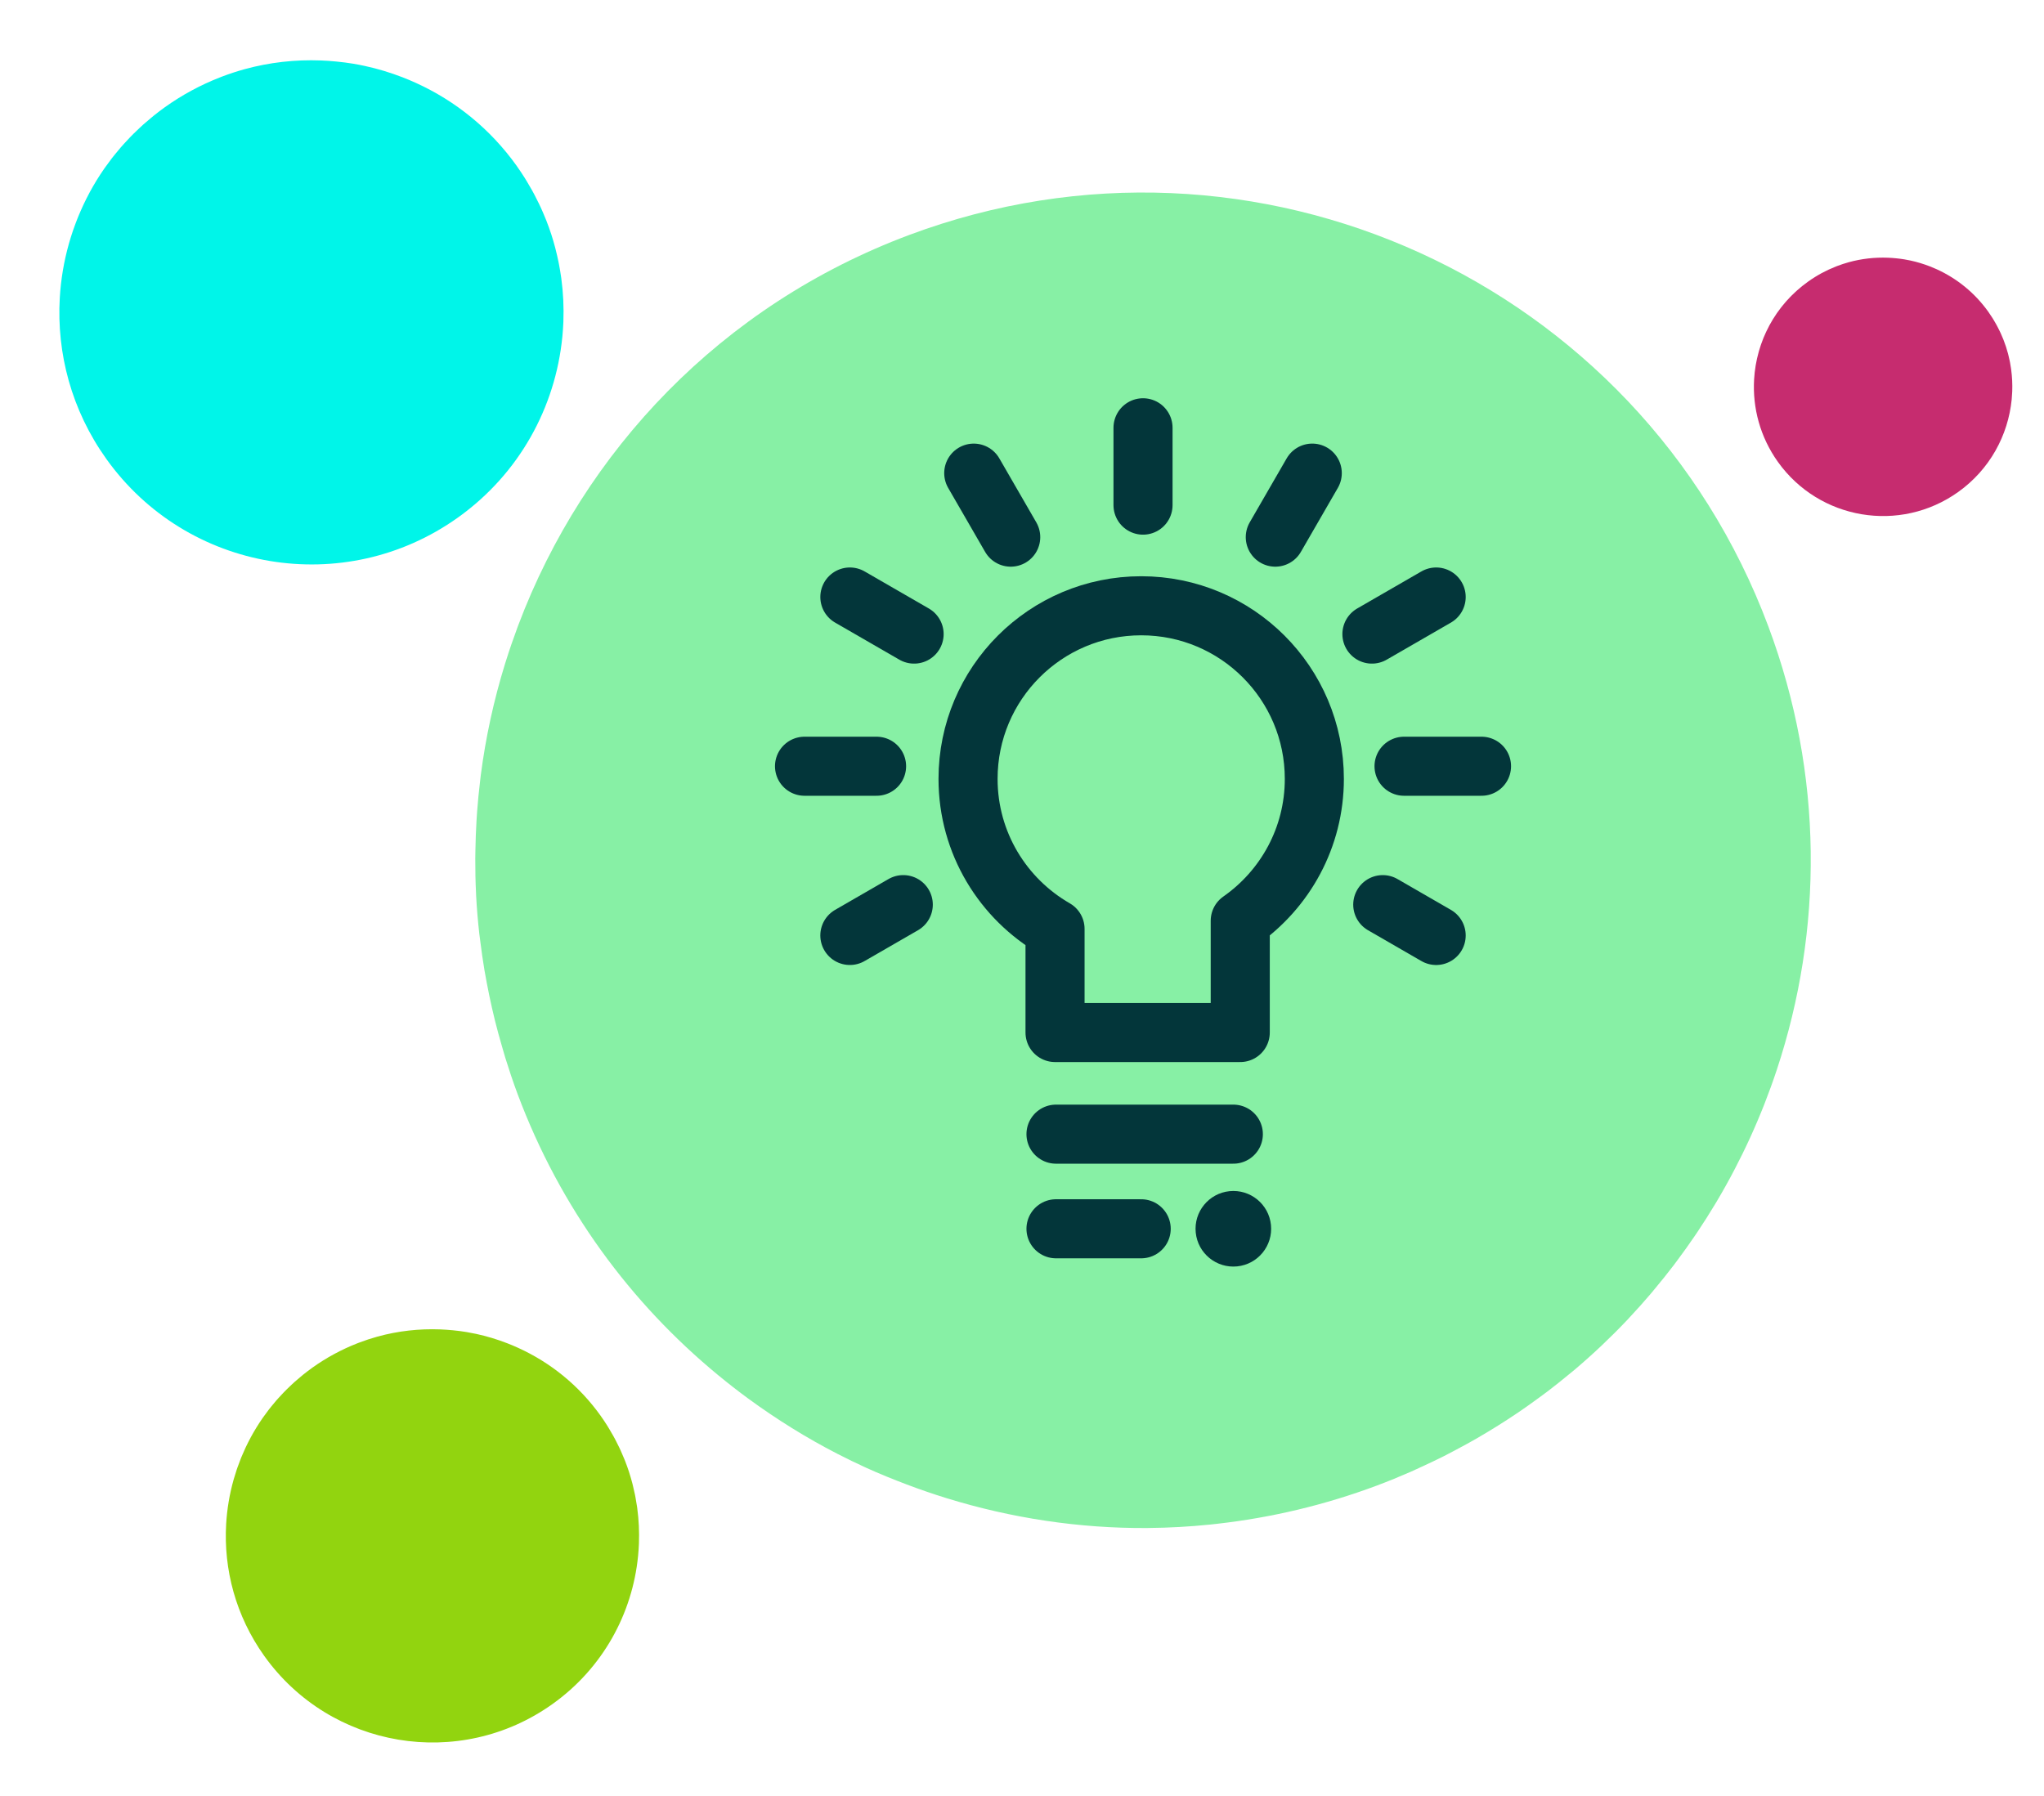
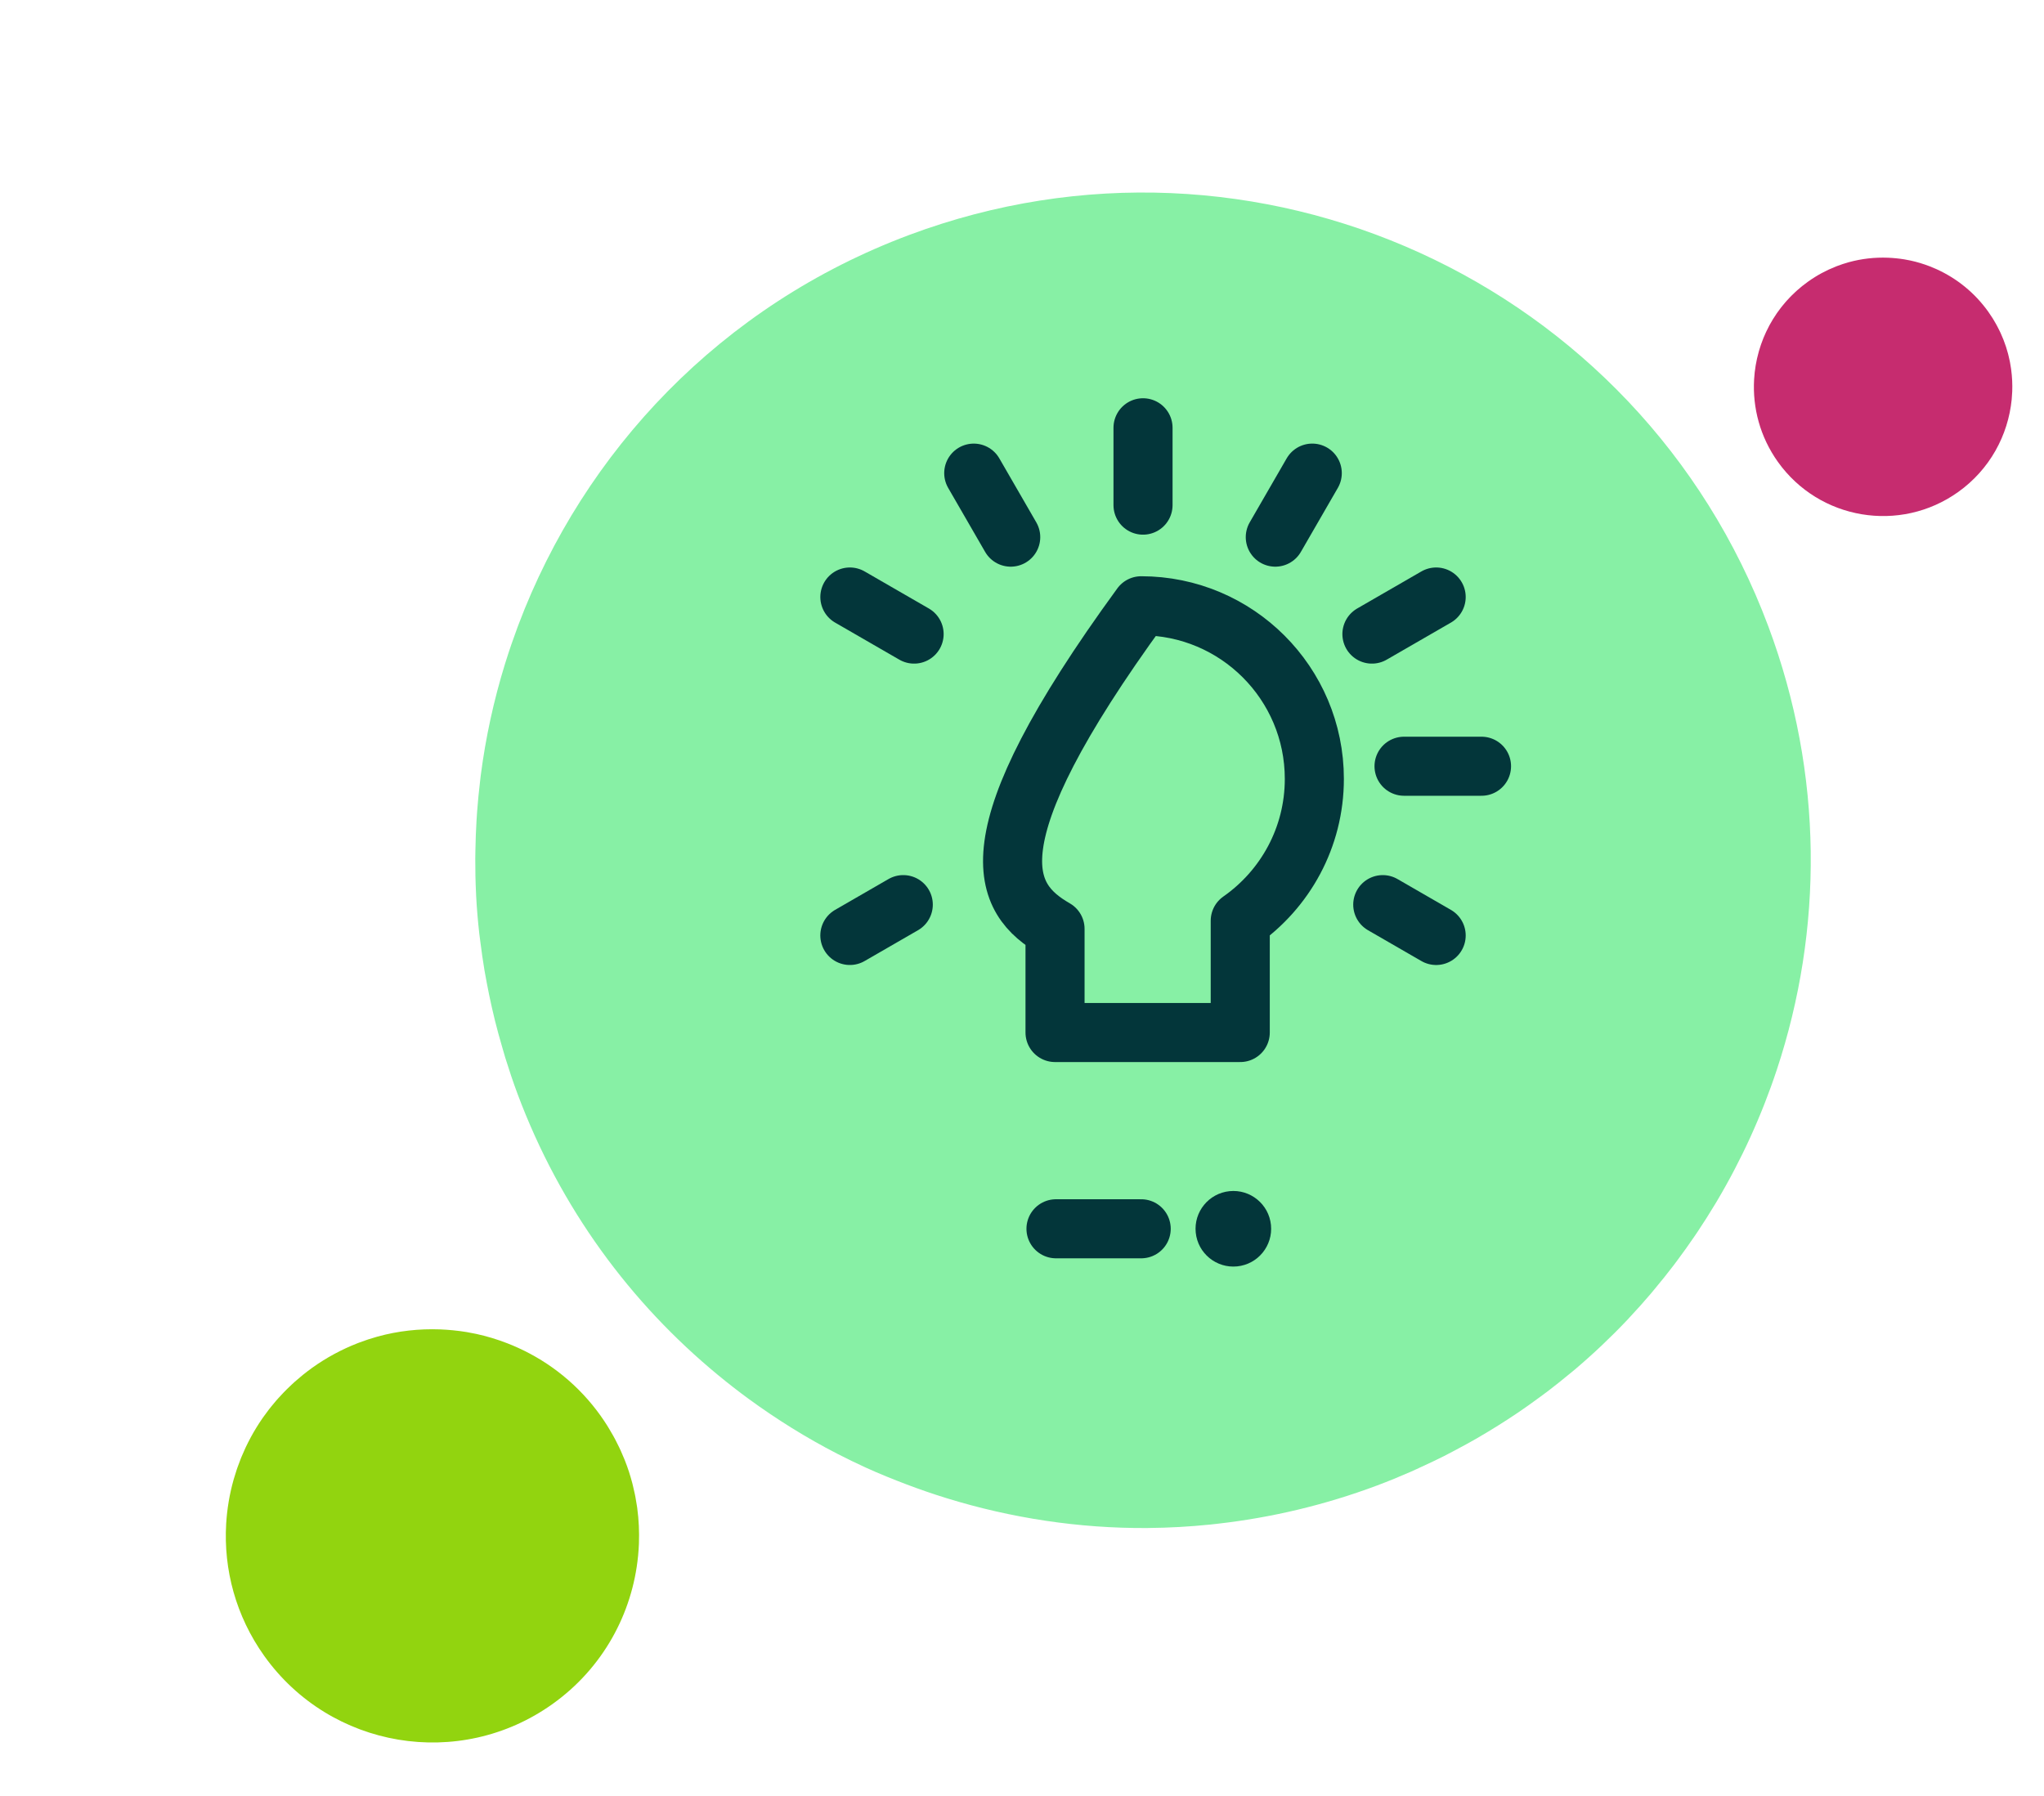
<svg xmlns="http://www.w3.org/2000/svg" width="173" height="152" viewBox="0 0 173 152" fill="none">
  <path d="M139.739 109.489C139.851 109.358 139.959 109.223 140.069 109.09C140.606 108.448 141.128 107.797 141.634 107.134C141.751 106.981 141.865 106.826 141.979 106.673C142.477 106.006 142.96 105.33 143.427 104.643C143.522 104.503 143.619 104.361 143.713 104.22C144.207 103.48 144.682 102.73 145.14 101.968C145.192 101.882 145.246 101.797 145.297 101.71C147.389 98.189 149.094 94.451 150.383 90.564C150.384 90.562 150.385 90.56 150.385 90.558C154.296 78.753 154.366 65.589 149.672 53.033C138.743 23.8 106.184 8.962 76.951 19.891C61.048 25.837 49.42 38.189 43.868 52.919C43.844 52.982 43.82 53.047 43.797 53.11C43.442 54.062 43.112 55.021 42.809 55.99C42.787 56.059 42.764 56.127 42.743 56.197C41.795 59.266 41.105 62.42 40.691 65.63C40.669 65.799 40.652 65.97 40.632 66.139C40.528 67 40.444 67.864 40.38 68.731C40.362 68.98 40.346 69.229 40.331 69.478C40.282 70.302 40.252 71.128 40.238 71.957C40.235 72.196 40.227 72.434 40.226 72.673C40.223 73.667 40.243 74.662 40.293 75.661C40.297 75.715 40.296 75.77 40.299 75.824C40.355 76.891 40.446 77.959 40.565 79.028C40.59 79.258 40.627 79.488 40.655 79.718C40.756 80.527 40.87 81.334 41.006 82.143C41.065 82.491 41.132 82.839 41.197 83.188C41.329 83.89 41.474 84.593 41.633 85.294C41.718 85.662 41.802 86.031 41.894 86.399C42.073 87.119 42.271 87.836 42.48 88.553C42.574 88.878 42.662 89.204 42.763 89.529C43.082 90.555 43.424 91.58 43.804 92.599C43.805 92.604 43.807 92.608 43.809 92.613C47.411 102.248 53.373 110.306 60.781 116.406C61.625 117.102 62.486 117.775 63.367 118.418C65.749 120.158 68.253 121.716 70.866 123.062C71.67 123.475 72.483 123.87 73.306 124.245C74.435 124.759 75.585 125.222 76.745 125.662C77.852 126.082 78.972 126.467 80.105 126.818C85.571 128.505 91.307 129.387 97.129 129.348C97.159 129.347 97.188 129.345 97.218 129.345C98.957 129.33 100.704 129.231 102.454 129.052C102.65 129.032 102.847 129.008 103.045 128.986C107.559 128.476 112.083 127.418 116.53 125.755C117.515 125.386 118.48 124.99 119.432 124.573C119.735 124.441 120.029 124.295 120.329 124.159C120.972 123.863 121.611 123.565 122.239 123.248C122.581 123.076 122.915 122.894 123.253 122.716C123.828 122.41 124.399 122.101 124.96 121.778C125.296 121.585 125.627 121.387 125.958 121.187C126.513 120.852 127.061 120.51 127.601 120.159C127.91 119.957 128.219 119.755 128.524 119.548C129.087 119.165 129.639 118.771 130.185 118.37C130.446 118.179 130.71 117.991 130.966 117.795C131.593 117.319 132.203 116.828 132.807 116.329C132.967 116.195 133.132 116.068 133.291 115.933C134.856 114.605 136.34 113.2 137.738 111.724C137.784 111.675 137.827 111.625 137.873 111.576C138.514 110.895 139.135 110.199 139.739 109.489Z" fill="#87F0A5" />
-   <path d="M111.243 65.933C111.243 57.84 104.682 51.279 96.588 51.279C88.495 51.279 81.934 57.84 81.934 65.933C81.934 71.369 84.9 76.103 89.296 78.632V87.403H104.972V77.942C108.76 75.293 111.243 70.906 111.243 65.933Z" stroke="#03363A" stroke-width="5" stroke-miterlimit="10" stroke-linecap="round" stroke-linejoin="round" />
-   <path d="M89.377 96.007H104.387" stroke="#03363A" stroke-width="5" stroke-miterlimit="10" stroke-linecap="round" stroke-linejoin="round" />
+   <path d="M111.243 65.933C111.243 57.84 104.682 51.279 96.588 51.279C81.934 71.369 84.9 76.103 89.296 78.632V87.403H104.972V77.942C108.76 75.293 111.243 70.906 111.243 65.933Z" stroke="#03363A" stroke-width="5" stroke-miterlimit="10" stroke-linecap="round" stroke-linejoin="round" />
  <path d="M89.377 104.017H96.588" stroke="#03363A" stroke-width="5" stroke-miterlimit="10" stroke-linecap="round" stroke-linejoin="round" />
-   <path d="M74.191 64.862H68.093" stroke="#03363A" stroke-width="5" stroke-miterlimit="10" stroke-linecap="round" stroke-linejoin="round" />
  <path d="M125.392 64.862H118.835" stroke="#03363A" stroke-width="5" stroke-miterlimit="10" stroke-linecap="round" stroke-linejoin="round" />
  <path d="M96.743 36.212V42.76" stroke="#03363A" stroke-width="5" stroke-miterlimit="10" stroke-linecap="round" stroke-linejoin="round" />
  <path d="M111.067 40.05L107.938 45.469" stroke="#03363A" stroke-width="5" stroke-miterlimit="10" stroke-linecap="round" stroke-linejoin="round" />
  <path d="M76.451 76.577L71.93 79.187" stroke="#03363A" stroke-width="5" stroke-miterlimit="10" stroke-linecap="round" stroke-linejoin="round" />
  <path d="M121.554 50.537L116.117 53.676" stroke="#03363A" stroke-width="5" stroke-miterlimit="10" stroke-linecap="round" stroke-linejoin="round" />
  <path d="M82.416 40.051L85.545 45.469" stroke="#03363A" stroke-width="5" stroke-miterlimit="10" stroke-linecap="round" stroke-linejoin="round" />
  <path d="M117.034 76.578L121.554 79.188" stroke="#03363A" stroke-width="5" stroke-miterlimit="10" stroke-linecap="round" stroke-linejoin="round" />
  <path d="M71.931 50.537L77.368 53.676" stroke="#03363A" stroke-width="5" stroke-miterlimit="10" stroke-linecap="round" stroke-linejoin="round" />
  <path d="M107.571 103.693C107.749 105.452 106.469 107.021 104.711 107.2C102.953 107.377 101.383 106.098 101.205 104.339C101.027 102.581 102.307 101.012 104.065 100.833C105.823 100.655 107.393 101.935 107.571 103.693Z" fill="#03363A" />
-   <path d="M7.093 17.267C7.065 17.326 7.039 17.386 7.011 17.445C6.879 17.732 6.752 18.02 6.632 18.312C6.605 18.379 6.578 18.446 6.551 18.513C6.435 18.805 6.325 19.099 6.222 19.395C6.2 19.456 6.179 19.517 6.158 19.578C6.051 19.896 5.95 20.216 5.858 20.538C5.848 20.575 5.836 20.611 5.826 20.648C5.407 22.137 5.15 23.667 5.06 25.211L5.06 25.213C4.787 29.901 6.048 34.71 8.988 38.832C15.832 48.427 29.158 50.657 38.754 43.813C43.974 40.09 47.008 34.448 47.593 28.532C47.596 28.507 47.598 28.481 47.601 28.455C47.637 28.074 47.663 27.692 47.68 27.308C47.68 27.281 47.682 27.254 47.683 27.227C47.729 26.014 47.672 24.796 47.51 23.585C47.501 23.521 47.491 23.457 47.482 23.393C47.435 23.069 47.381 22.746 47.32 22.423C47.303 22.331 47.284 22.238 47.265 22.146C47.202 21.841 47.133 21.537 47.056 21.233C47.035 21.145 47.014 21.057 46.991 20.97C46.895 20.608 46.791 20.246 46.675 19.887C46.668 19.867 46.663 19.847 46.656 19.828C46.532 19.445 46.394 19.063 46.246 18.685C46.215 18.604 46.178 18.523 46.146 18.442C46.03 18.157 45.91 17.874 45.781 17.592C45.726 17.471 45.667 17.351 45.609 17.229C45.492 16.986 45.371 16.744 45.244 16.504C45.177 16.378 45.11 16.252 45.041 16.127C44.905 15.881 44.763 15.639 44.617 15.398C44.551 15.289 44.487 15.178 44.418 15.07C44.201 14.726 43.976 14.386 43.738 14.052C43.737 14.05 43.737 14.049 43.736 14.047C41.479 10.884 38.517 8.527 35.218 7.026C34.843 6.855 34.463 6.694 34.079 6.546C33.04 6.144 31.974 5.82 30.889 5.585C30.556 5.512 30.22 5.448 29.884 5.391C29.422 5.314 28.957 5.258 28.491 5.211C28.046 5.166 27.599 5.135 27.152 5.118C24.993 5.036 22.815 5.275 20.695 5.859C20.684 5.862 20.674 5.865 20.663 5.868C20.03 6.044 19.403 6.25 18.782 6.487C18.712 6.513 18.642 6.541 18.572 6.569C16.976 7.196 15.429 8.024 13.969 9.065C13.646 9.296 13.333 9.535 13.026 9.78C12.929 9.858 12.835 9.94 12.74 10.019C12.534 10.19 12.33 10.361 12.132 10.537C12.024 10.634 11.92 10.733 11.814 10.831C11.634 10.999 11.456 11.168 11.283 11.34C11.179 11.443 11.078 11.548 10.977 11.653C10.807 11.829 10.641 12.008 10.478 12.189C10.384 12.293 10.292 12.396 10.201 12.502C10.033 12.696 9.87 12.894 9.71 13.094C9.633 13.189 9.556 13.284 9.481 13.38C9.299 13.615 9.124 13.854 8.953 14.095C8.908 14.159 8.86 14.222 8.816 14.286C8.374 14.923 7.97 15.581 7.604 16.256C7.593 16.279 7.582 16.301 7.57 16.323C7.403 16.634 7.244 16.949 7.093 17.267Z" fill="#00F5E9" />
  <path d="M20.808 122.492C20.785 122.541 20.764 122.59 20.741 122.638C20.633 122.873 20.529 123.11 20.43 123.348C20.407 123.403 20.386 123.459 20.364 123.514C20.268 123.753 20.179 123.994 20.094 124.237C20.076 124.286 20.059 124.337 20.042 124.386C19.954 124.647 19.872 124.91 19.796 125.174C19.787 125.204 19.778 125.233 19.77 125.263C19.427 126.484 19.216 127.738 19.142 129.004C19.142 129.004 19.142 129.005 19.142 129.006C18.919 132.848 19.952 136.79 22.361 140.168C27.97 148.032 38.894 149.86 46.759 144.25C51.037 141.2 53.525 136.574 54.004 131.726C54.007 131.705 54.008 131.683 54.01 131.663C54.04 131.35 54.062 131.037 54.075 130.723C54.076 130.7 54.077 130.678 54.078 130.656C54.115 129.662 54.069 128.664 53.936 127.671C53.929 127.618 53.921 127.566 53.913 127.513C53.874 127.248 53.83 126.983 53.78 126.719C53.766 126.643 53.751 126.567 53.735 126.492C53.684 126.241 53.626 125.991 53.564 125.743C53.546 125.671 53.529 125.599 53.511 125.527C53.431 125.23 53.346 124.934 53.251 124.64C53.246 124.624 53.242 124.607 53.237 124.591C53.134 124.277 53.022 123.965 52.9 123.655C52.874 123.588 52.844 123.522 52.818 123.456C52.723 123.222 52.624 122.989 52.519 122.759C52.473 122.659 52.425 122.56 52.378 122.462C52.282 122.262 52.183 122.064 52.079 121.867C52.024 121.763 51.969 121.66 51.912 121.558C51.801 121.357 51.684 121.158 51.564 120.96C51.51 120.871 51.458 120.78 51.402 120.692C51.224 120.41 51.039 120.131 50.844 119.857C50.844 119.856 50.843 119.854 50.842 119.853C48.993 117.261 46.565 115.329 43.861 114.099C43.553 113.958 43.242 113.826 42.927 113.705C42.075 113.375 41.202 113.11 40.313 112.917C40.04 112.858 39.764 112.805 39.489 112.759C39.11 112.695 38.729 112.649 38.347 112.61C37.983 112.574 37.616 112.548 37.25 112.534C35.48 112.468 33.695 112.663 31.957 113.142C31.948 113.144 31.939 113.147 31.931 113.149C31.413 113.293 30.898 113.463 30.389 113.656C30.332 113.678 30.274 113.702 30.217 113.723C28.909 114.237 27.641 114.916 26.445 115.769C26.18 115.959 25.922 116.155 25.671 116.356C25.591 116.419 25.515 116.487 25.437 116.552C25.268 116.691 25.1 116.832 24.938 116.977C24.85 117.056 24.764 117.137 24.677 117.217C24.53 117.355 24.385 117.493 24.243 117.635C24.157 117.719 24.075 117.805 23.992 117.891C23.852 118.035 23.716 118.182 23.583 118.33C23.506 118.415 23.43 118.501 23.355 118.587C23.218 118.746 23.085 118.909 22.953 119.071C22.891 119.15 22.827 119.227 22.766 119.306C22.617 119.499 22.473 119.695 22.333 119.892C22.296 119.945 22.256 119.997 22.22 120.049C21.858 120.572 21.528 121.111 21.227 121.664C21.218 121.682 21.209 121.7 21.199 121.719C21.062 121.974 20.932 122.232 20.808 122.492Z" fill="#92D40F" />
  <path d="M149.506 28.044C149.491 28.073 149.478 28.105 149.464 28.134C149.395 28.281 149.331 28.429 149.269 28.579C149.255 28.613 149.241 28.648 149.228 28.682C149.168 28.832 149.111 28.983 149.059 29.134C149.048 29.166 149.037 29.197 149.027 29.227C148.971 29.391 148.92 29.555 148.872 29.72C148.867 29.739 148.861 29.758 148.857 29.776C148.641 30.54 148.51 31.324 148.464 32.116C148.324 34.519 148.97 36.984 150.476 39.097C153.984 44.015 160.816 45.158 165.734 41.65C168.409 39.742 169.964 36.85 170.265 33.817C170.266 33.804 170.267 33.792 170.268 33.778C170.287 33.583 170.301 33.386 170.308 33.19C170.309 33.176 170.31 33.162 170.311 33.148C170.334 32.527 170.305 31.903 170.221 31.282C170.217 31.249 170.212 31.216 170.207 31.183C170.184 31.017 170.156 30.852 170.125 30.687C170.116 30.639 170.106 30.592 170.096 30.545C170.064 30.387 170.029 30.232 169.989 30.076C169.978 30.031 169.968 29.986 169.956 29.941C169.907 29.755 169.853 29.57 169.793 29.386C169.791 29.377 169.788 29.366 169.784 29.356C169.72 29.16 169.65 28.965 169.574 28.77C169.558 28.729 169.539 28.688 169.522 28.646C169.463 28.5 169.401 28.355 169.336 28.21C169.307 28.148 169.277 28.086 169.248 28.024C169.187 27.899 169.125 27.776 169.06 27.652C169.026 27.587 168.992 27.523 168.956 27.459C168.887 27.334 168.814 27.209 168.739 27.085C168.705 27.029 168.672 26.973 168.637 26.917C168.526 26.741 168.411 26.567 168.288 26.395C168.288 26.395 168.288 26.394 168.287 26.393C167.13 24.772 165.612 23.564 163.922 22.794C163.729 22.707 163.535 22.624 163.338 22.548C162.805 22.342 162.259 22.176 161.703 22.055C161.532 22.019 161.36 21.985 161.187 21.957C160.95 21.917 160.712 21.888 160.473 21.864C160.245 21.841 160.016 21.825 159.787 21.816C158.681 21.774 157.564 21.897 156.478 22.196L156.461 22.201C156.137 22.291 155.815 22.397 155.497 22.518C155.461 22.531 155.425 22.546 155.389 22.56C154.571 22.881 153.778 23.306 153.03 23.84C152.865 23.958 152.704 24.08 152.547 24.206C152.496 24.246 152.449 24.287 152.4 24.328C152.295 24.416 152.19 24.503 152.088 24.594C152.033 24.644 151.98 24.695 151.925 24.745C151.833 24.831 151.742 24.917 151.653 25.006C151.6 25.058 151.548 25.112 151.496 25.166C151.409 25.256 151.324 25.348 151.24 25.441C151.193 25.494 151.145 25.547 151.099 25.601C151.013 25.701 150.929 25.802 150.847 25.905C150.808 25.953 150.768 26.002 150.73 26.051C150.636 26.171 150.547 26.294 150.459 26.418C150.436 26.45 150.411 26.483 150.388 26.516C150.162 26.842 149.956 27.18 149.768 27.525C149.762 27.537 149.756 27.549 149.75 27.56C149.664 27.72 149.583 27.88 149.506 28.044Z" fill="#C62C6F" />
</svg>